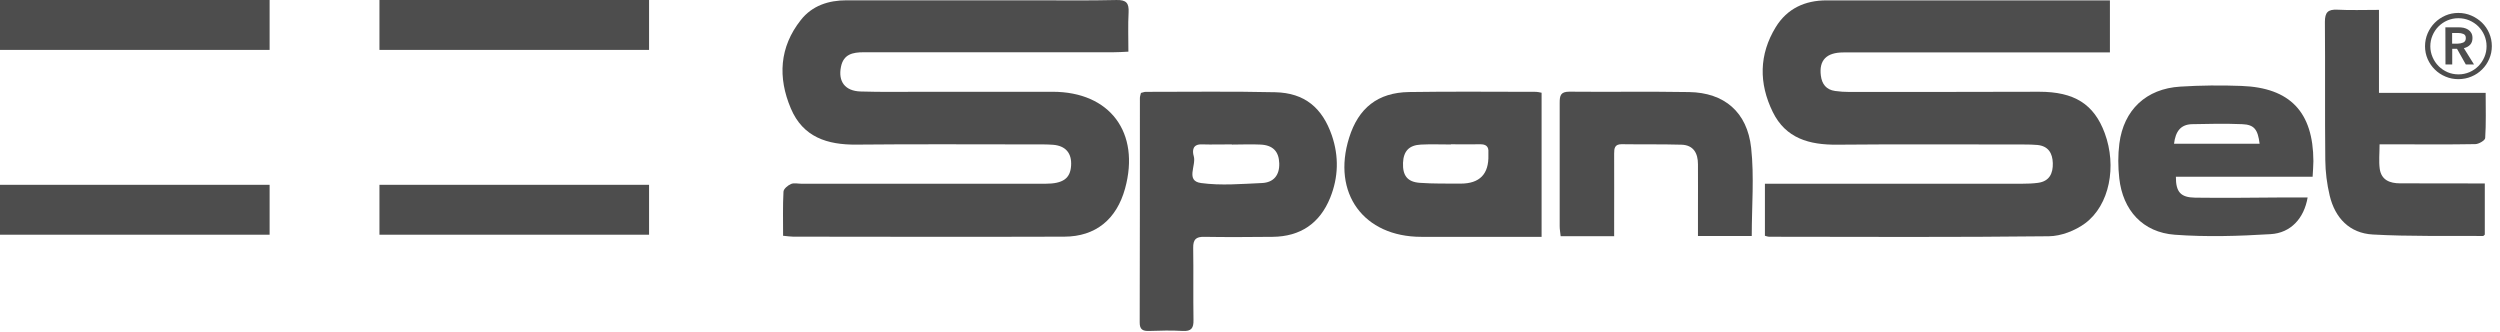
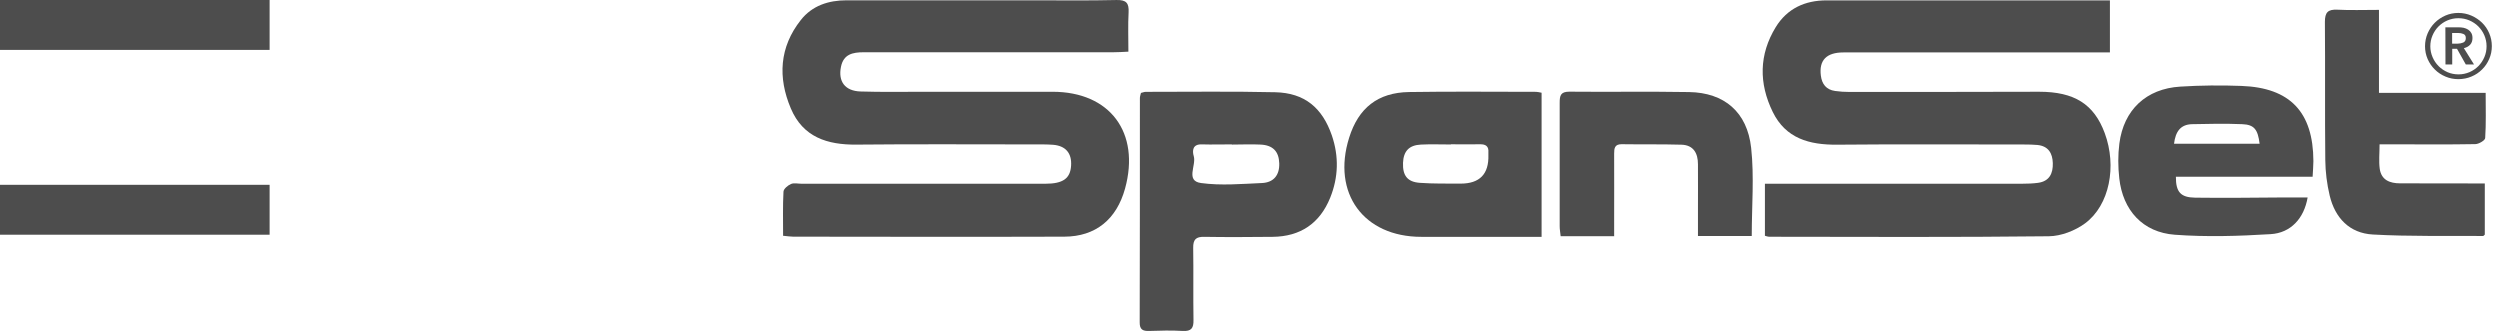
<svg xmlns="http://www.w3.org/2000/svg" width="173" height="23" viewBox="0 0 173 23" fill="none">
  <path d="M146.006 0.02V3.628C145.682 3.628 145.391 3.628 145.1 3.628C139.253 3.628 133.413 3.628 127.566 3.628C126.388 3.628 125.867 4.17 126.003 5.232C126.077 5.828 126.382 6.207 126.984 6.295C127.309 6.343 127.647 6.363 127.979 6.363C132.357 6.363 136.729 6.363 141.107 6.349C143.543 6.349 144.903 7.202 145.648 9.213C146.494 11.501 145.986 14.196 144.288 15.455C143.597 15.963 142.623 16.342 141.777 16.349C135.321 16.423 128.872 16.39 122.416 16.383C122.342 16.383 122.26 16.349 122.132 16.315V12.713C122.545 12.713 122.903 12.713 123.255 12.713C128.825 12.713 134.387 12.713 139.957 12.713C140.315 12.713 140.674 12.7 141.033 12.652C141.824 12.544 142.075 11.996 142.054 11.285C142.034 10.601 141.743 10.107 140.992 10.032C140.687 10.005 140.383 9.999 140.078 9.999C135.761 9.999 131.437 9.971 127.119 10.012C125.211 10.026 123.573 9.586 122.673 7.744C121.706 5.767 121.719 3.777 122.883 1.875C123.675 0.588 124.906 0.026 126.395 0.026C130.99 0.026 135.592 0.026 140.187 0.026C142.095 0.026 144.003 0.026 146.013 0.026L146.006 0.02Z" fill="#4D4D4D" />
  <path d="M54.19 16.33C54.19 15.253 54.163 14.258 54.217 13.263C54.224 13.073 54.515 12.83 54.731 12.735C54.941 12.64 55.219 12.715 55.469 12.715C61.093 12.715 66.709 12.715 72.333 12.715C73.565 12.715 74.065 12.349 74.12 11.462C74.174 10.602 73.747 10.095 72.888 10.02C72.448 9.986 72.001 9.993 71.561 9.993C67.461 9.993 63.366 9.966 59.266 10.007C57.249 10.027 55.564 9.492 54.725 7.502C53.818 5.362 53.933 3.264 55.415 1.388C56.2 0.387 57.337 0.021 58.582 0.021C62.873 0.021 67.163 0.021 71.453 0.021C73.389 0.021 75.331 0.048 77.266 0.001C77.936 -0.013 78.132 0.21 78.099 0.854C78.051 1.734 78.085 2.614 78.085 3.575C77.686 3.595 77.368 3.616 77.043 3.616C71.284 3.616 65.525 3.616 59.766 3.616C59.008 3.616 58.372 3.751 58.196 4.618C57.987 5.64 58.474 6.297 59.55 6.331C61.018 6.378 62.487 6.351 63.955 6.351C66.919 6.351 69.883 6.351 72.841 6.351C76.813 6.351 78.917 9.174 77.855 13.046C77.266 15.179 75.818 16.37 73.653 16.377C67.393 16.398 61.14 16.384 54.88 16.377C54.691 16.377 54.501 16.343 54.197 16.316L54.19 16.33Z" fill="#4D4D4D" />
  <path d="M78.955 6.43C79.077 6.403 79.185 6.356 79.287 6.356C82.271 6.356 85.263 6.315 88.247 6.383C90.277 6.43 91.502 7.453 92.165 9.375C92.659 10.824 92.619 12.273 92.05 13.681C91.333 15.455 89.993 16.369 88.064 16.389C86.487 16.403 84.911 16.416 83.334 16.389C82.752 16.376 82.562 16.579 82.569 17.154C82.596 18.813 82.562 20.479 82.589 22.137C82.603 22.706 82.441 22.936 81.845 22.902C81.073 22.855 80.295 22.875 79.524 22.902C79.091 22.916 78.861 22.814 78.867 22.307C78.881 17.134 78.881 11.955 78.881 6.782C78.881 6.681 78.921 6.572 78.948 6.451L78.955 6.43ZM85.242 9.998C85.242 9.998 85.242 9.998 85.242 9.991C84.552 9.991 83.862 10.012 83.178 9.991C82.522 9.964 82.495 10.425 82.61 10.817C82.792 11.447 82.021 12.517 83.111 12.666C84.491 12.855 85.912 12.727 87.32 12.666C88.145 12.632 88.552 12.111 88.524 11.298C88.497 10.479 88.085 10.046 87.232 10.005C86.575 9.971 85.912 10.005 85.249 10.005L85.242 9.998Z" fill="#4D4D4D" />
  <path d="M106.678 6.423V16.389C106.313 16.389 105.988 16.389 105.663 16.389C103.227 16.389 100.791 16.389 98.354 16.389C94.362 16.389 92.155 13.37 93.36 9.531C94.003 7.473 95.343 6.403 97.508 6.369C100.439 6.322 103.376 6.355 106.306 6.355C106.407 6.355 106.516 6.389 106.671 6.416L106.678 6.423ZM100.405 9.991C100.405 9.991 100.405 9.991 100.405 9.998C99.715 9.998 99.017 9.971 98.327 10.005C97.502 10.045 97.123 10.465 97.089 11.264C97.055 12.144 97.387 12.591 98.253 12.652C99.187 12.72 100.134 12.699 101.075 12.706C102.397 12.706 103.037 12.045 102.997 10.722C102.997 10.668 102.997 10.614 102.997 10.553C103.031 10.113 102.807 9.971 102.394 9.984C101.731 9.998 101.068 9.984 100.405 9.984V9.991Z" fill="#4D4D4D" />
  <path d="M164.625 0.697V6.425H172.008C172.008 7.522 172.042 8.544 171.975 9.553C171.968 9.715 171.528 9.973 171.291 9.973C169.41 10.006 167.528 9.993 165.647 9.986C165.349 9.986 165.052 9.986 164.666 9.986C164.666 10.616 164.605 11.164 164.679 11.692C164.794 12.464 165.383 12.687 166.087 12.687C167.718 12.687 169.356 12.688 170.987 12.694C171.284 12.694 171.582 12.694 171.948 12.694V16.235C171.914 16.262 171.866 16.33 171.826 16.33C169.281 16.309 166.737 16.37 164.199 16.228C162.595 16.14 161.587 15.091 161.214 13.534C161.025 12.735 160.917 11.895 160.91 11.069C160.876 7.887 160.91 4.699 160.883 1.517C160.883 0.853 161.093 0.643 161.736 0.67C162.642 0.718 163.556 0.684 164.618 0.684L164.625 0.697Z" fill="#4D4D4D" />
  <path d="M159.688 13.664C159.444 15.1 158.53 16.122 157.123 16.203C154.923 16.338 152.697 16.406 150.498 16.244C148.278 16.081 146.897 14.551 146.654 12.337C146.566 11.545 146.559 10.726 146.66 9.934C146.958 7.605 148.515 6.136 150.876 5.994C152.284 5.905 153.698 5.892 155.106 5.946C158.476 6.068 160.073 7.754 160.087 11.146C160.087 11.471 160.053 11.802 160.033 12.229H150.572C150.565 13.278 150.89 13.664 151.905 13.678C153.922 13.705 155.945 13.678 157.962 13.664C158.517 13.664 159.065 13.664 159.688 13.664ZM150.443 9.947H156.365C156.243 8.959 155.993 8.627 155.167 8.593C154.01 8.546 152.846 8.566 151.689 8.593C150.883 8.614 150.545 9.115 150.443 9.947Z" fill="#4D4D4D" />
  <path d="M111.706 16.343H107.997C107.97 16.086 107.93 15.87 107.93 15.66C107.93 12.809 107.93 9.959 107.93 7.109C107.93 6.621 107.991 6.344 108.593 6.344C111.361 6.371 114.129 6.323 116.89 6.371C119.312 6.411 120.91 7.745 121.18 10.237C121.397 12.227 121.221 14.258 121.221 16.33H117.499C117.499 15.775 117.499 15.233 117.499 14.691C117.499 13.581 117.506 12.478 117.499 11.367C117.499 10.609 117.194 10.04 116.362 10.013C114.981 9.973 113.594 10 112.214 9.979C111.733 9.979 111.699 10.264 111.699 10.629C111.706 12.207 111.699 13.784 111.699 15.362C111.699 15.66 111.699 15.957 111.699 16.33L111.706 16.343Z" fill="#4D4D4D" />
  <path d="M167.812 3.203C167.812 2.885 167.873 2.587 167.995 2.303C168.117 2.025 168.279 1.782 168.489 1.572C168.699 1.362 168.943 1.199 169.22 1.077C169.498 0.955 169.802 0.895 170.114 0.895C170.432 0.895 170.73 0.955 171.014 1.077C171.291 1.199 171.542 1.362 171.752 1.565C171.961 1.768 172.131 2.012 172.252 2.296C172.374 2.574 172.435 2.878 172.435 3.19C172.435 3.508 172.374 3.806 172.252 4.084C172.131 4.361 171.968 4.605 171.758 4.808C171.549 5.018 171.305 5.181 171.027 5.296C170.75 5.418 170.445 5.472 170.134 5.478C169.816 5.478 169.518 5.424 169.234 5.302C168.956 5.187 168.706 5.025 168.496 4.815C168.286 4.612 168.117 4.368 167.995 4.09C167.873 3.813 167.812 3.515 167.812 3.197V3.203ZM168.178 3.203C168.178 3.467 168.232 3.718 168.334 3.955C168.435 4.192 168.577 4.402 168.753 4.578C168.929 4.754 169.139 4.896 169.376 4.998C169.613 5.099 169.863 5.147 170.134 5.147C170.405 5.147 170.655 5.092 170.892 4.991C171.129 4.889 171.332 4.747 171.508 4.571C171.684 4.388 171.819 4.185 171.921 3.948C172.022 3.711 172.07 3.461 172.07 3.197C172.07 2.926 172.016 2.675 171.914 2.438C171.812 2.201 171.67 1.998 171.494 1.822C171.318 1.646 171.109 1.511 170.872 1.409C170.635 1.308 170.384 1.26 170.114 1.26C169.843 1.26 169.593 1.314 169.356 1.416C169.119 1.517 168.916 1.66 168.74 1.836C168.564 2.012 168.428 2.222 168.327 2.459C168.225 2.696 168.178 2.946 168.178 3.217V3.203ZM169.22 1.89H170.134C170.256 1.89 170.371 1.903 170.486 1.924C170.601 1.951 170.702 1.991 170.797 2.052C170.892 2.113 170.96 2.188 171.014 2.283C171.068 2.377 171.095 2.492 171.095 2.635C171.095 2.824 171.041 2.98 170.933 3.095C170.824 3.21 170.682 3.291 170.499 3.332L171.203 4.463H170.635L170.026 3.379H169.694V4.463H169.227L169.22 1.869V1.89ZM170.066 3.021C170.202 3.021 170.33 2.993 170.452 2.946C170.574 2.892 170.635 2.79 170.635 2.635C170.635 2.492 170.581 2.398 170.466 2.35C170.357 2.303 170.235 2.283 170.114 2.283H169.687V3.021H170.06H170.066Z" fill="#4D4D4D" />
-   <path d="M44.915 0H26.258V3.453H44.915V0Z" fill="#4D4D4D" />
  <path d="M18.657 0H0V3.453H18.657V0Z" fill="#4D4D4D" />
-   <path d="M44.915 12.789H26.258V16.242H44.915V12.789Z" fill="#4D4D4D" />
  <path d="M18.657 12.789H0V16.242H18.657V12.789Z" fill="#4D4D4D" />
</svg>